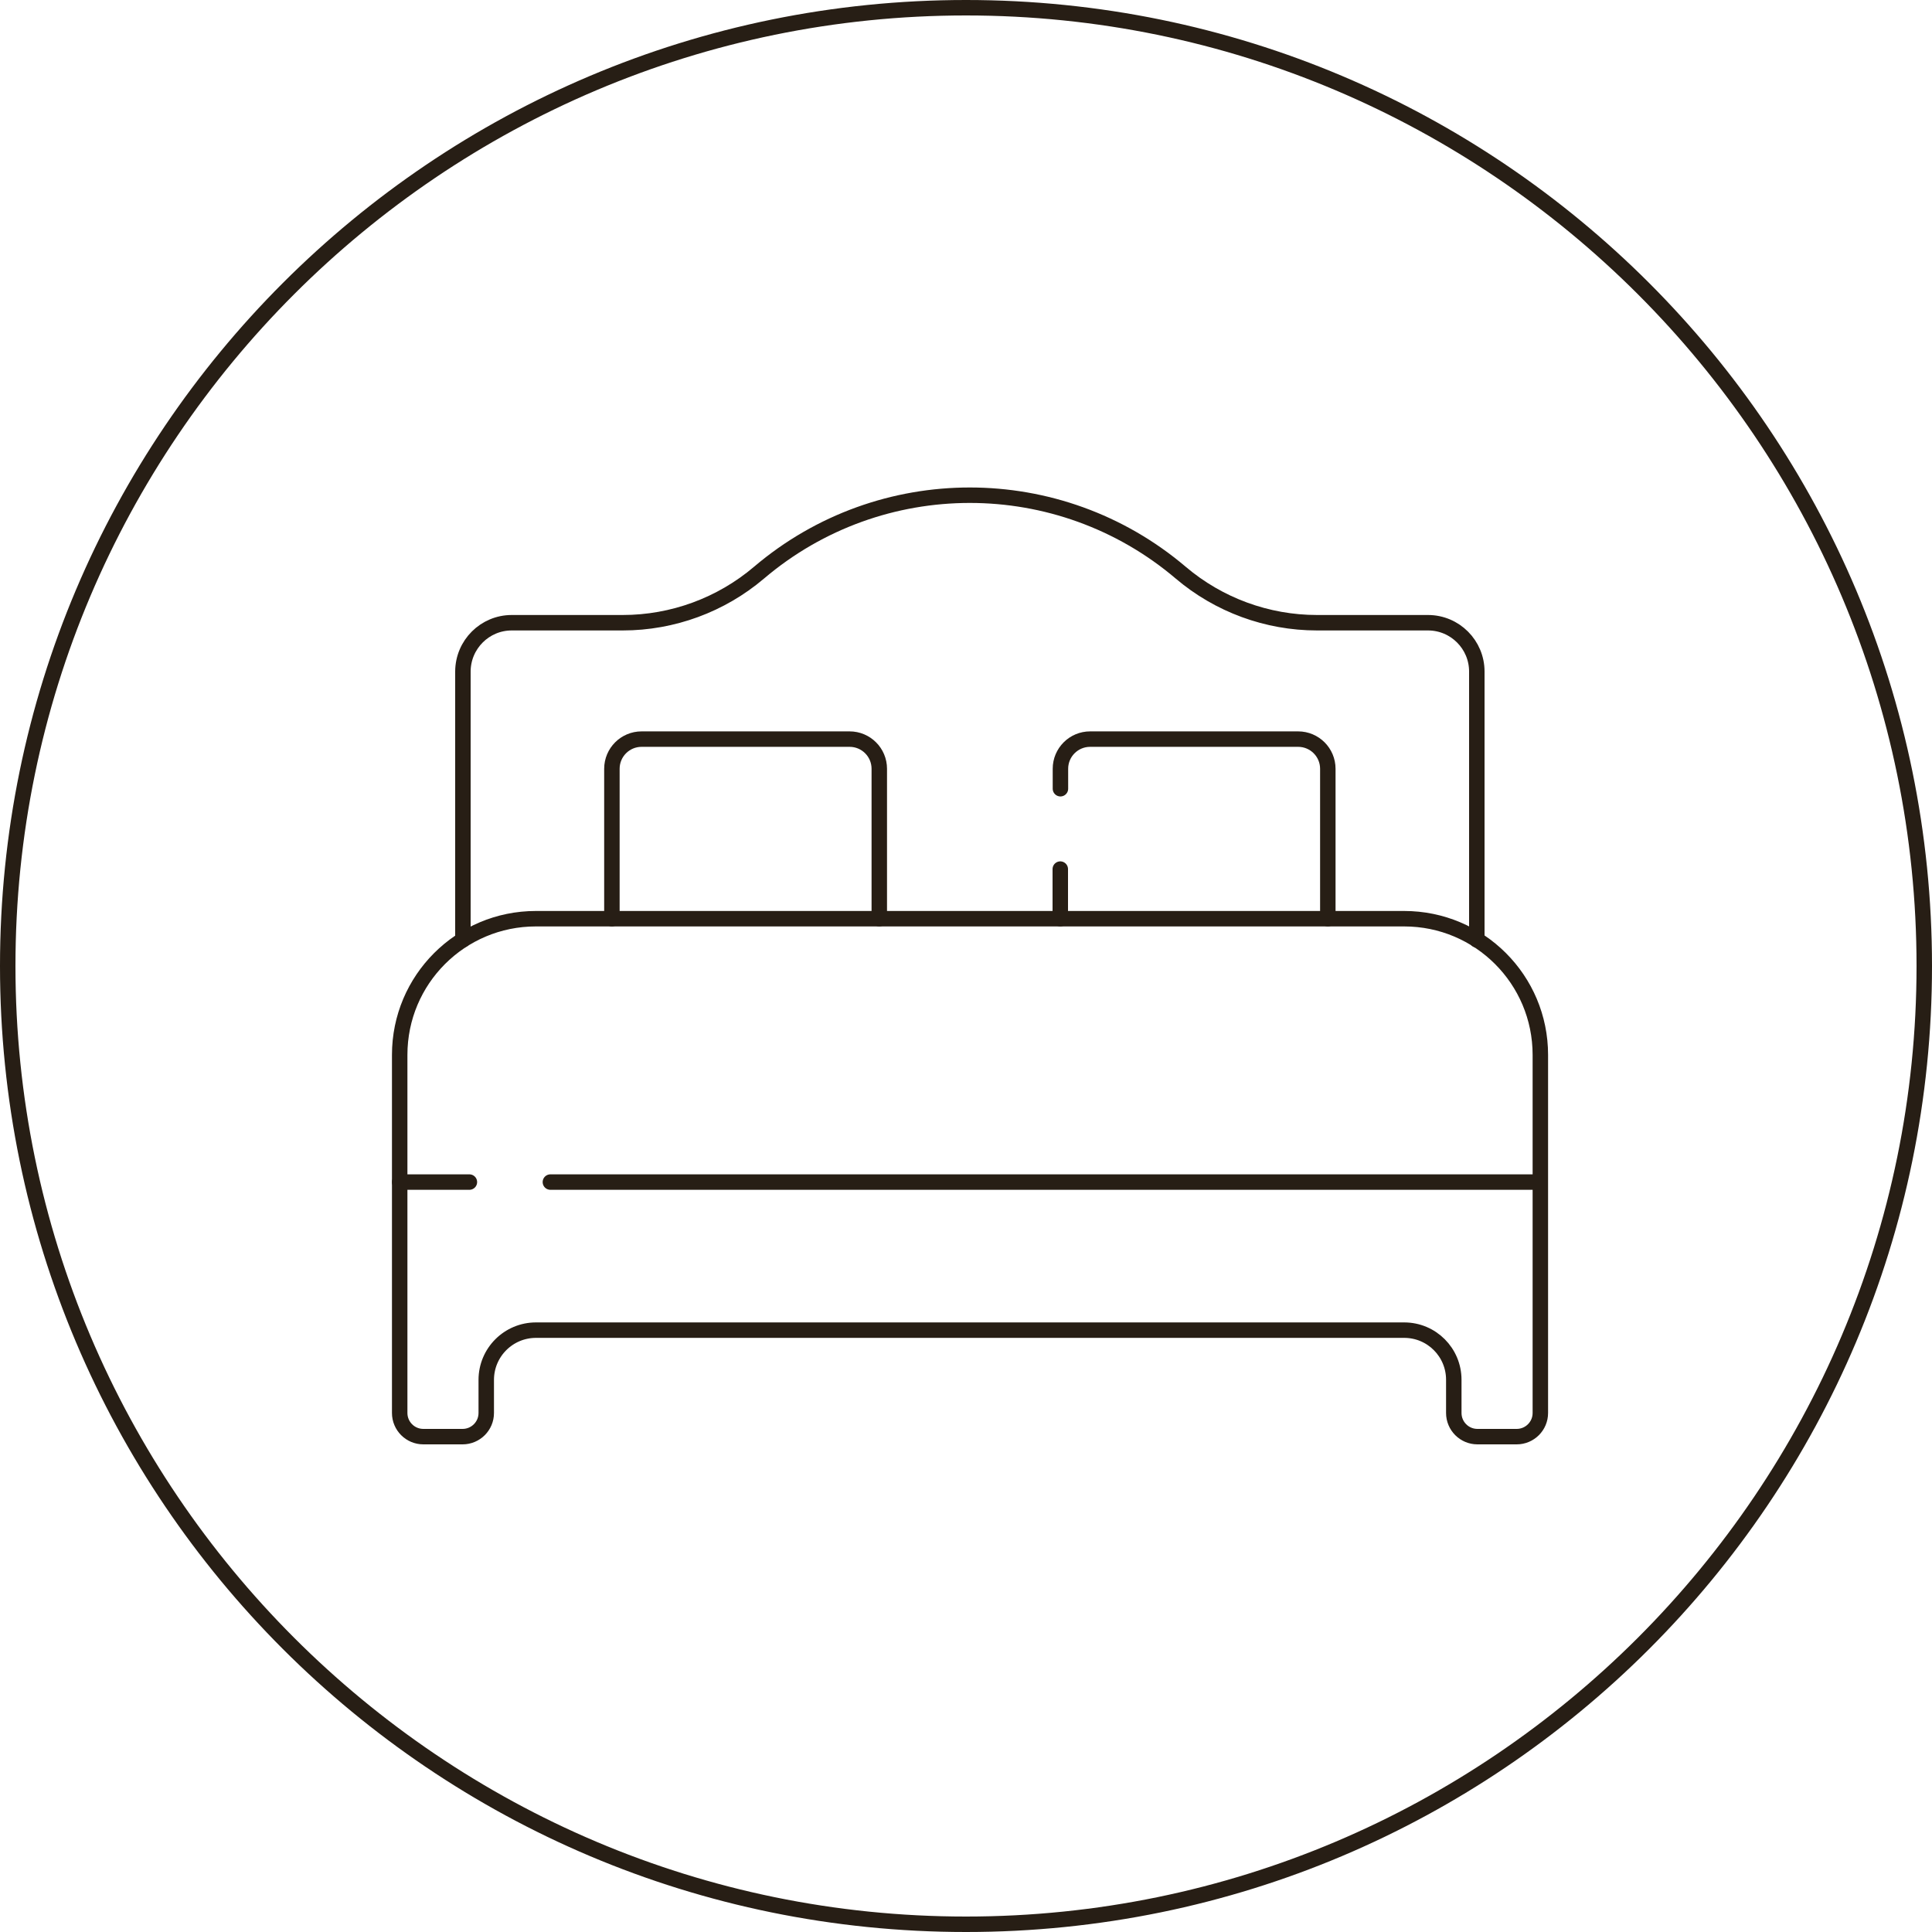
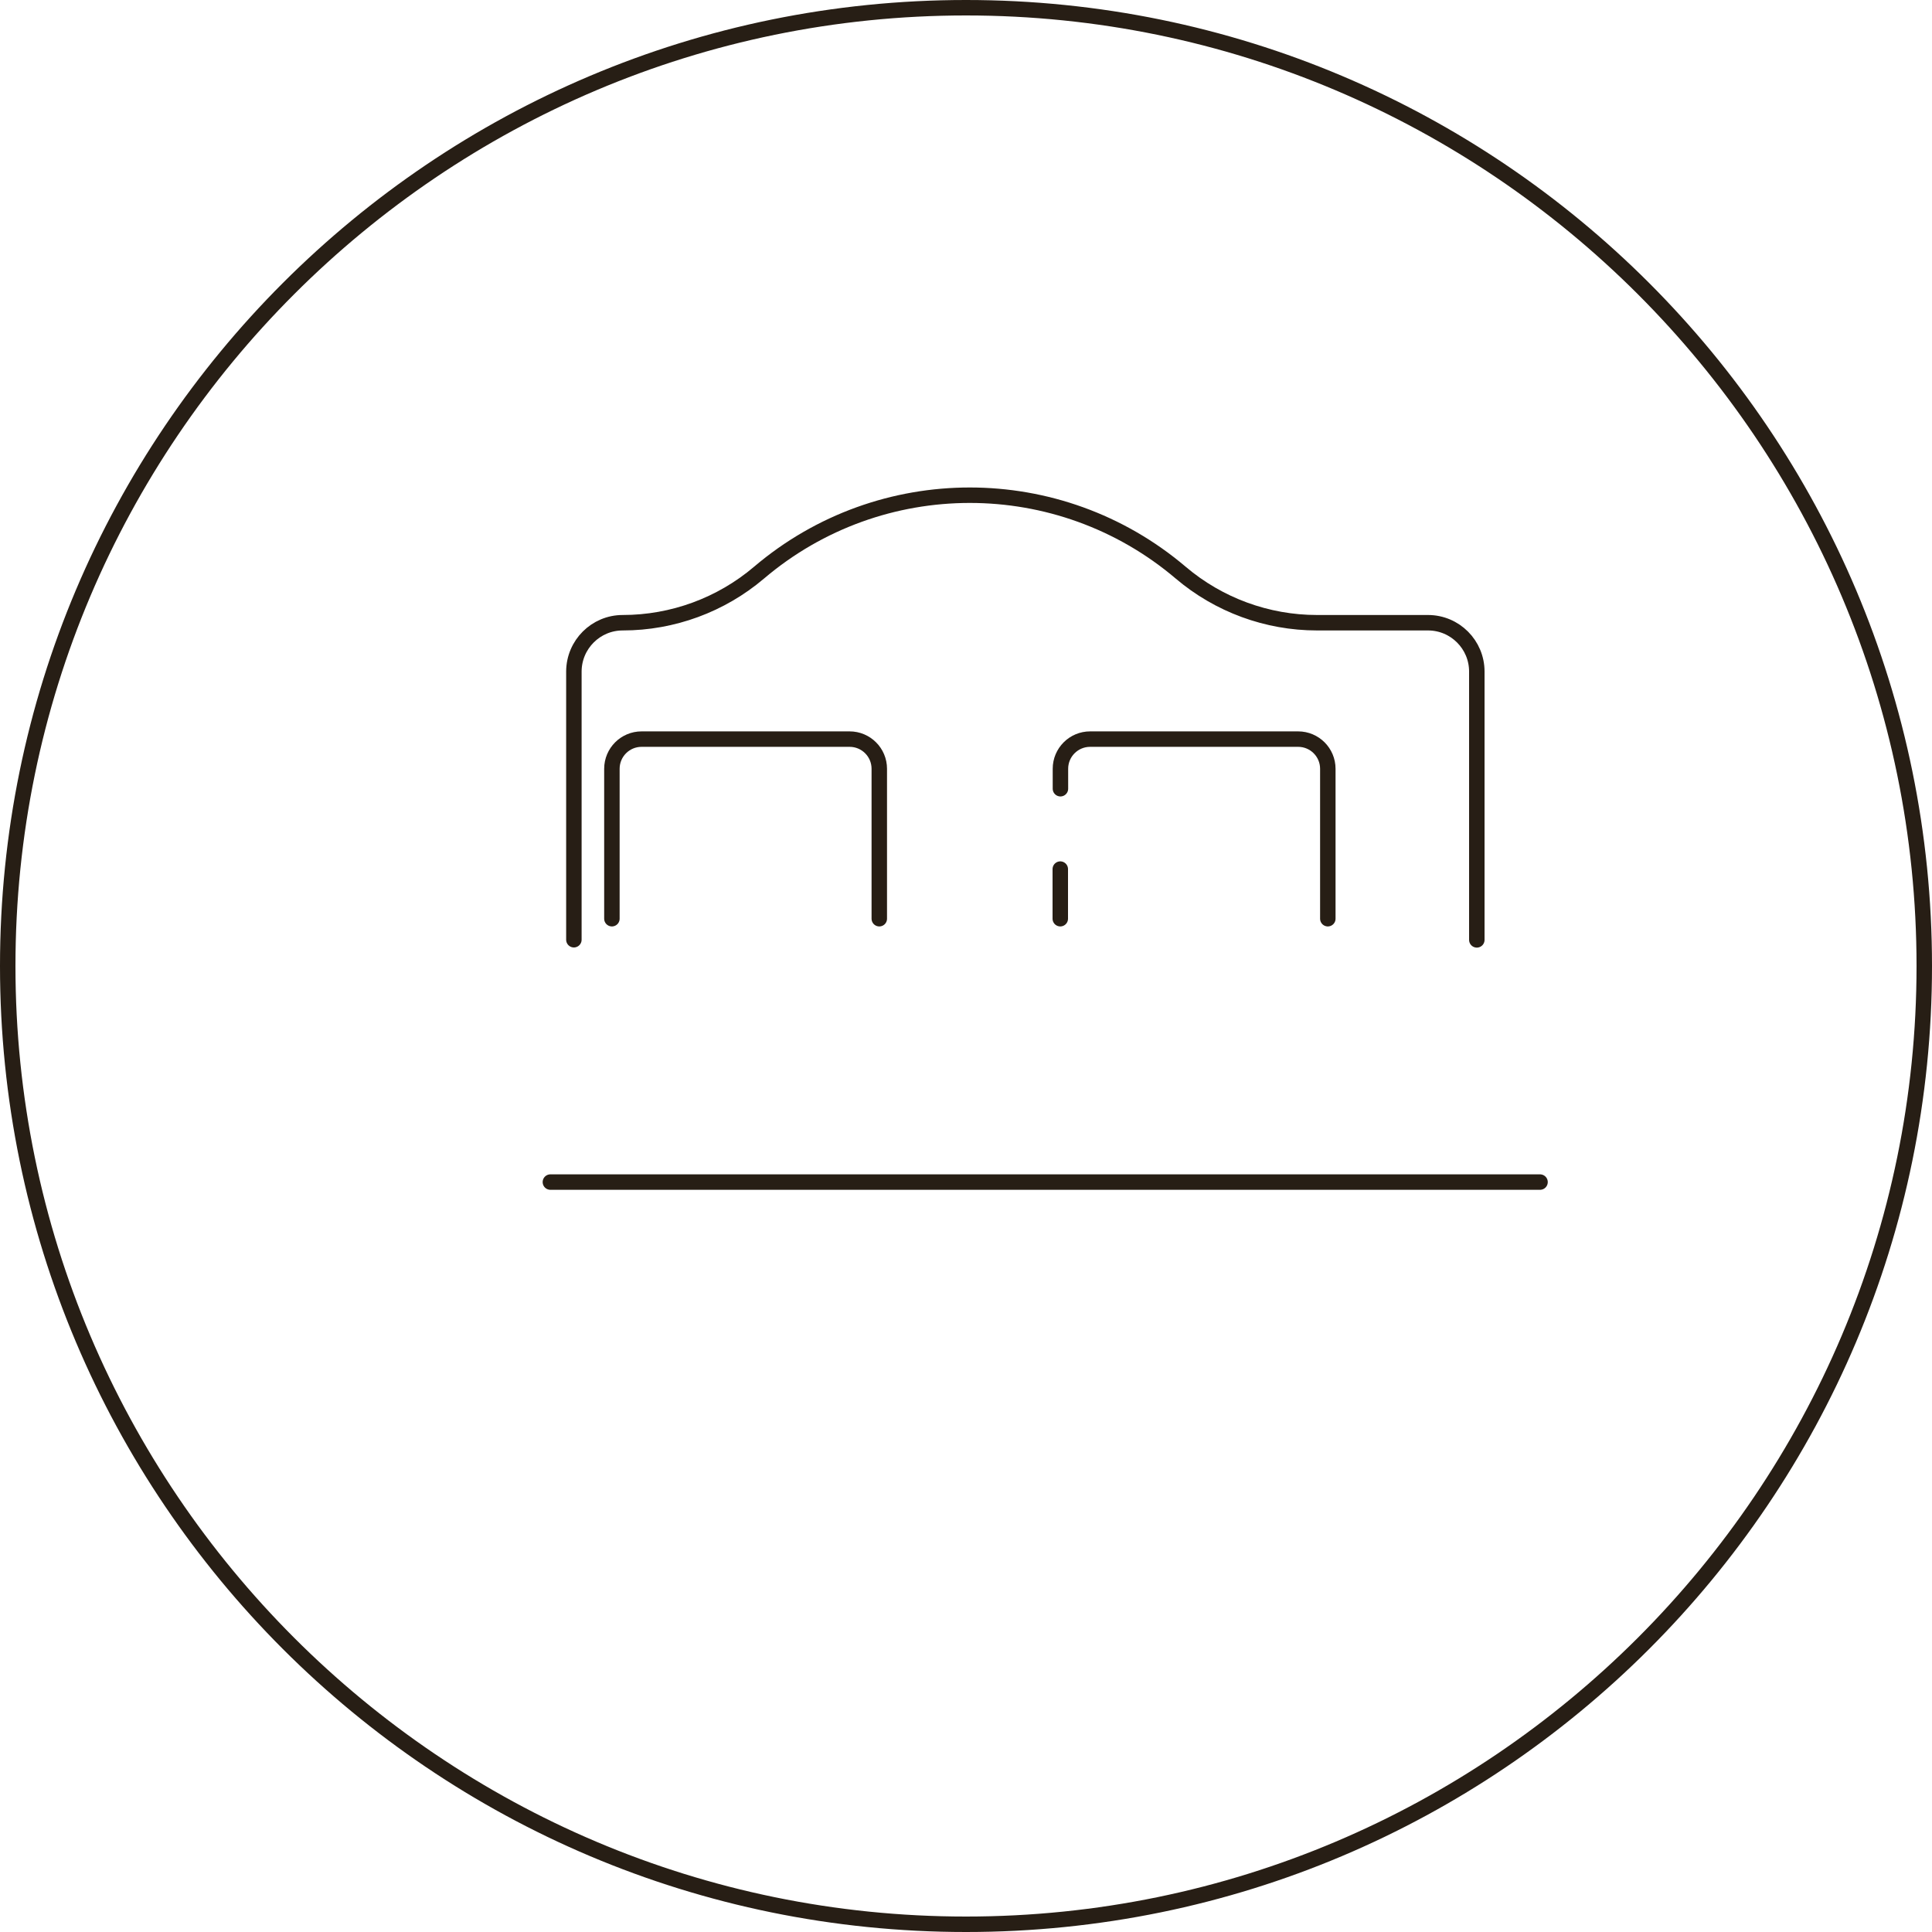
<svg xmlns="http://www.w3.org/2000/svg" id="Livello_1" data-name="Livello 1" width="125" height="125" viewBox="0 0 125 125">
  <defs>
    <style>      .cls-1 {        fill: none;        stroke: #271e15;        stroke-linecap: round;        stroke-linejoin: round;      }      .cls-2 {        fill: #271e15;      }    </style>
  </defs>
  <g id="Ellisse_9" data-name="Ellisse 9">
    <path class="cls-2" d="M62.5,1c33.91,0,61.5,27.59,61.5,61.5s-27.59,61.5-61.5,61.5S1,96.41,1,62.5,28.59,1,62.5,1M62.5,0C27.98,0,0,27.98,0,62.5s27.98,62.5,62.5,62.5,62.5-27.98,62.5-62.5S97.02,0,62.5,0h0Z" />
  </g>
-   <path id="Tracciato_183" data-name="Tracciato 183" class="cls-1" d="M90.84,59.44H34.67c-4.87,0-8.81,3.94-8.81,8.81h0v23.17c0,.84,.68,1.53,1.53,1.53h2.54c.84,0,1.53-.68,1.53-1.53h0v-2.14c0-1.78,1.44-3.22,3.22-3.22h56.17c1.78,0,3.21,1.44,3.21,3.21h0v2.15c0,.84,.68,1.53,1.53,1.53h2.54c.84,0,1.53-.68,1.53-1.53h0v-23.17c0-4.87-3.94-8.81-8.81-8.81h0Z" />
-   <line id="Linea_39" data-name="Linea 39" class="cls-1" x1="30.37" y1="76.48" x2="25.86" y2="76.48" />
  <line id="Linea_40" data-name="Linea 40" class="cls-1" x1="99.64" y1="76.48" x2="35.61" y2="76.48" />
  <path id="Tracciato_184" data-name="Tracciato 184" class="cls-1" d="M39.59,59.44v-9.7c0-1.06,.86-1.92,1.92-1.92h13.46c1.06,0,1.92,.86,1.92,1.92v9.7" />
  <path id="Tracciato_185" data-name="Tracciato 185" class="cls-1" d="M68.61,51.03v-1.29c0-1.06,.86-1.92,1.92-1.92h13.46c1.06,0,1.92,.86,1.92,1.92h0v9.7" />
  <line id="Linea_41" data-name="Linea 41" class="cls-1" x1="68.6" y1="59.44" x2="68.6" y2="56.23" />
-   <path id="Tracciato_186" data-name="Tracciato 186" class="cls-1" d="M95.55,60.81v-17.36c0-1.74-1.41-3.16-3.16-3.16h-7.18c-3.23,0-6.36-1.15-8.82-3.24-7.87-6.68-19.42-6.68-27.28,0-2.46,2.09-5.59,3.24-8.82,3.24h-7.18c-1.74,0-3.15,1.41-3.16,3.15v17.36" />
+   <path id="Tracciato_186" data-name="Tracciato 186" class="cls-1" d="M95.55,60.81v-17.36c0-1.74-1.41-3.16-3.16-3.16h-7.18c-3.23,0-6.36-1.15-8.82-3.24-7.87-6.68-19.42-6.68-27.28,0-2.46,2.09-5.59,3.24-8.82,3.24c-1.74,0-3.15,1.41-3.16,3.15v17.36" />
</svg>